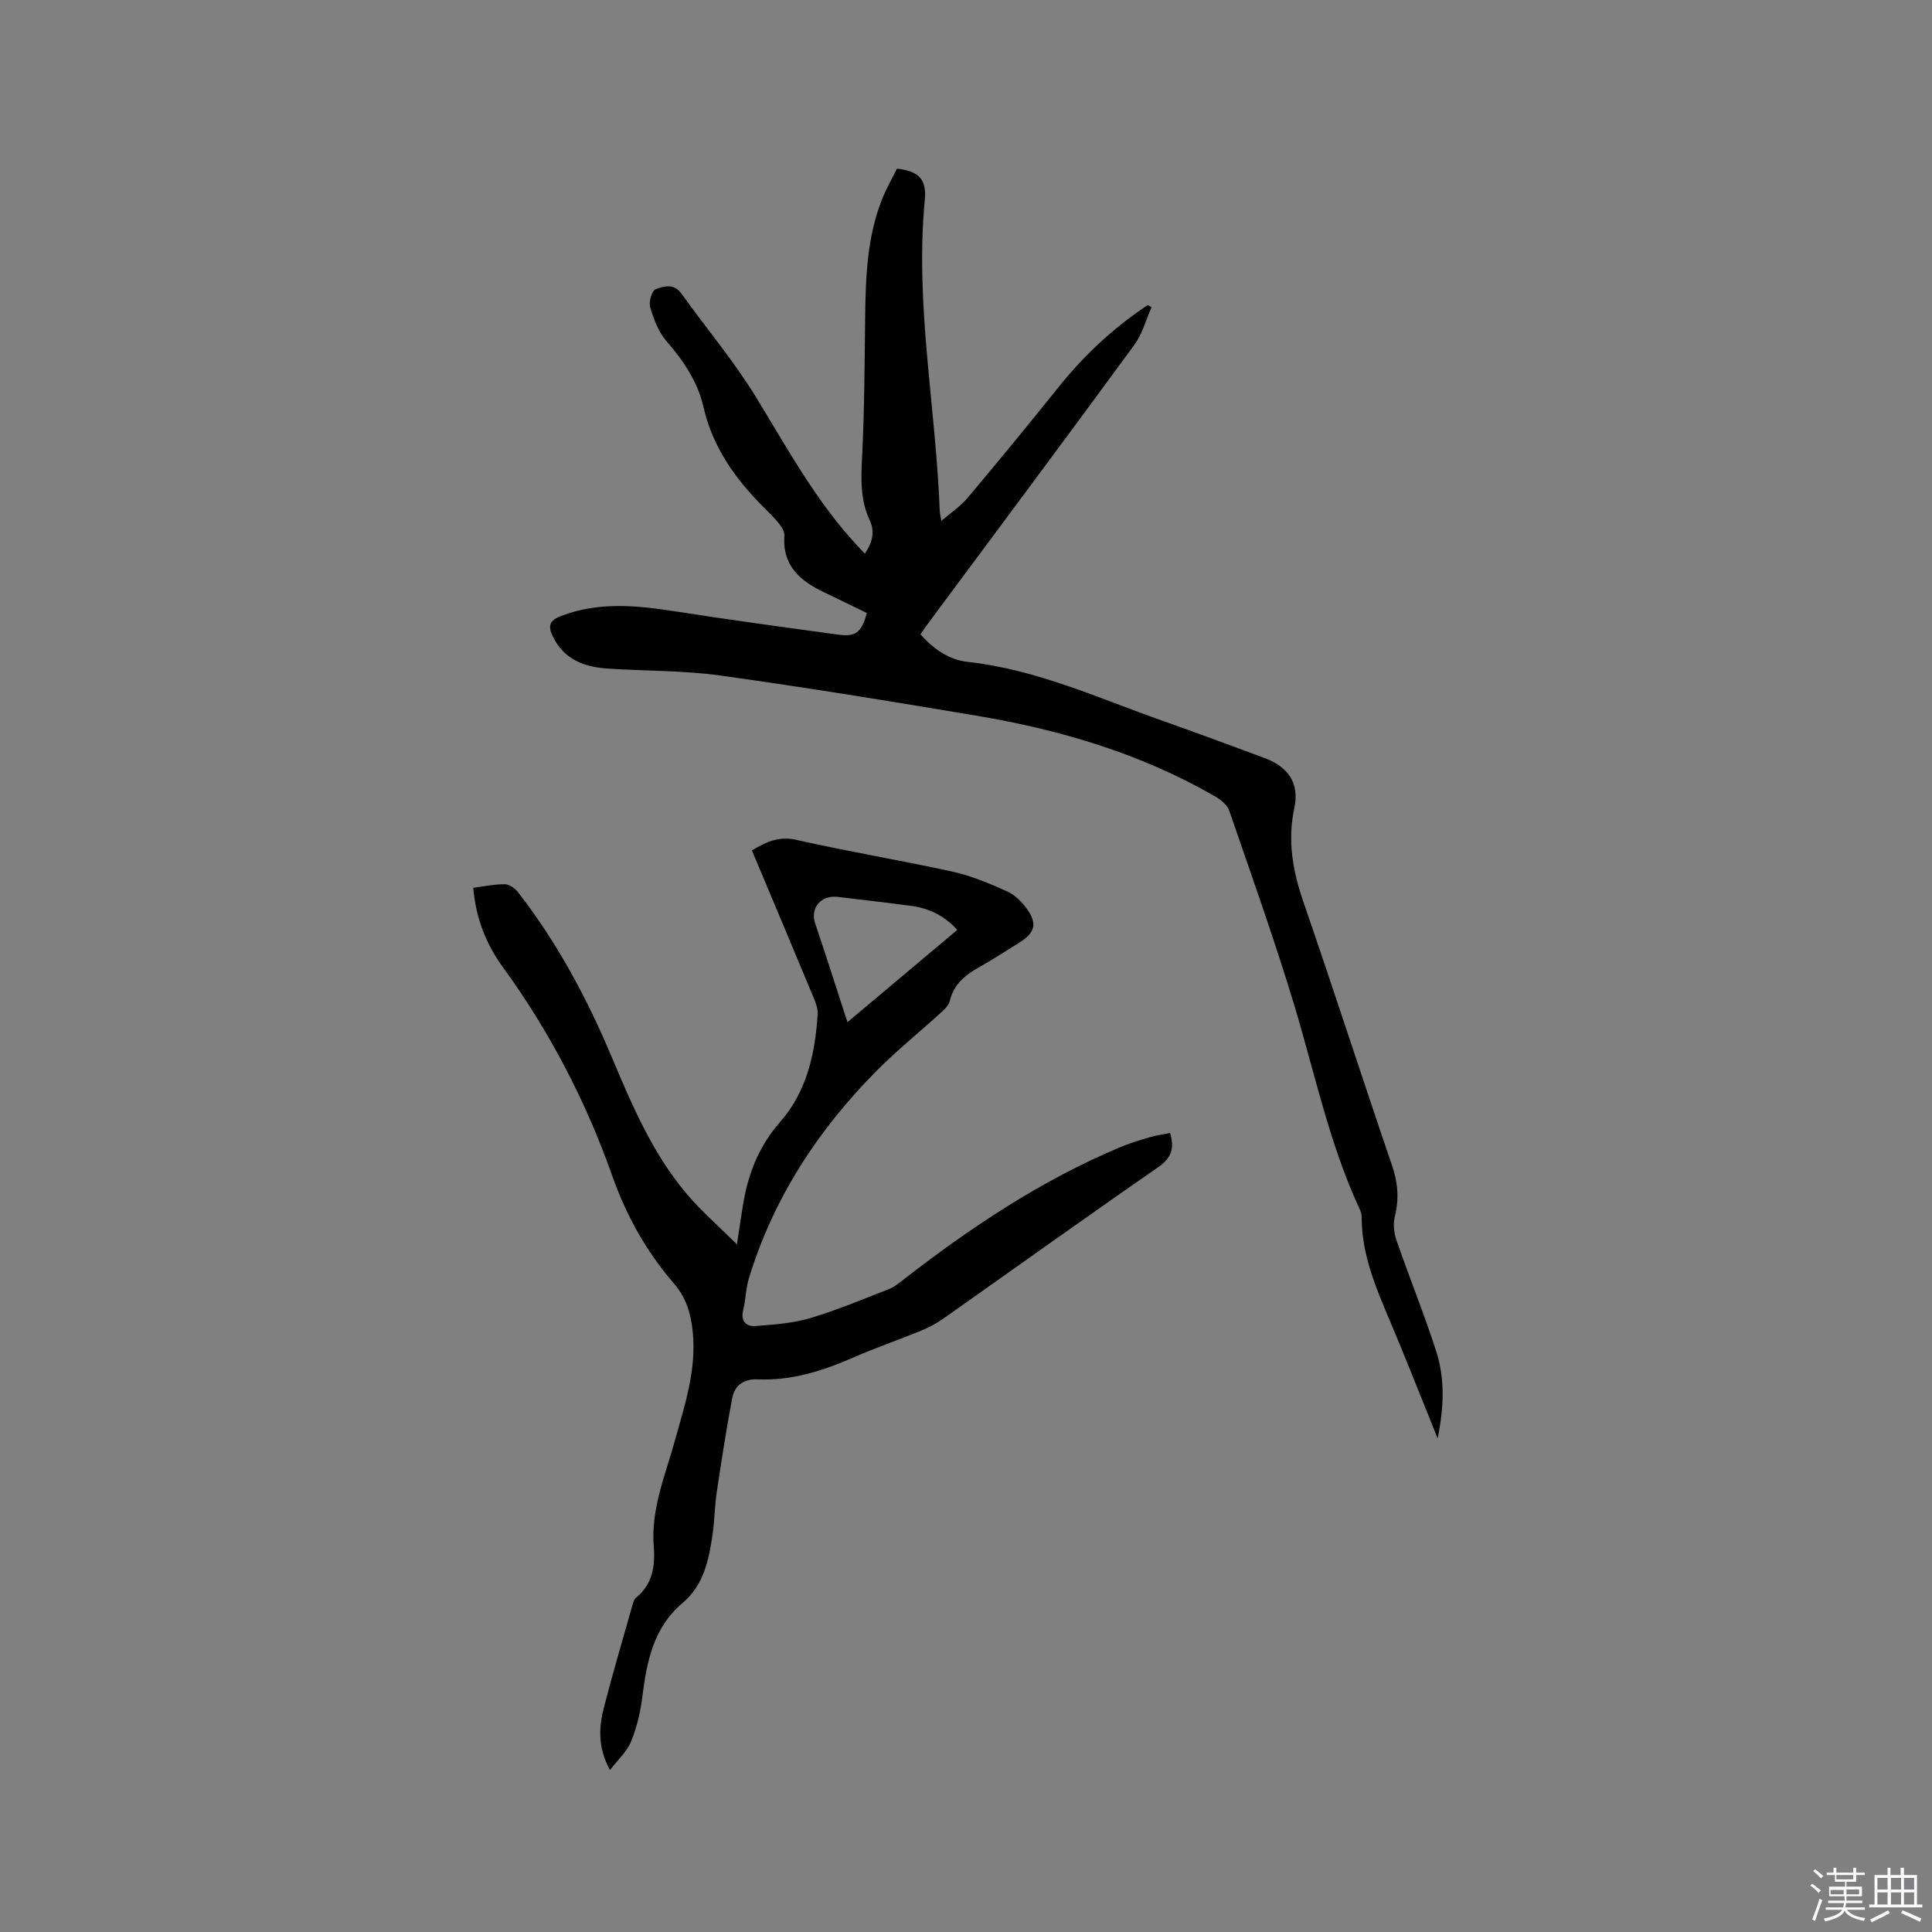
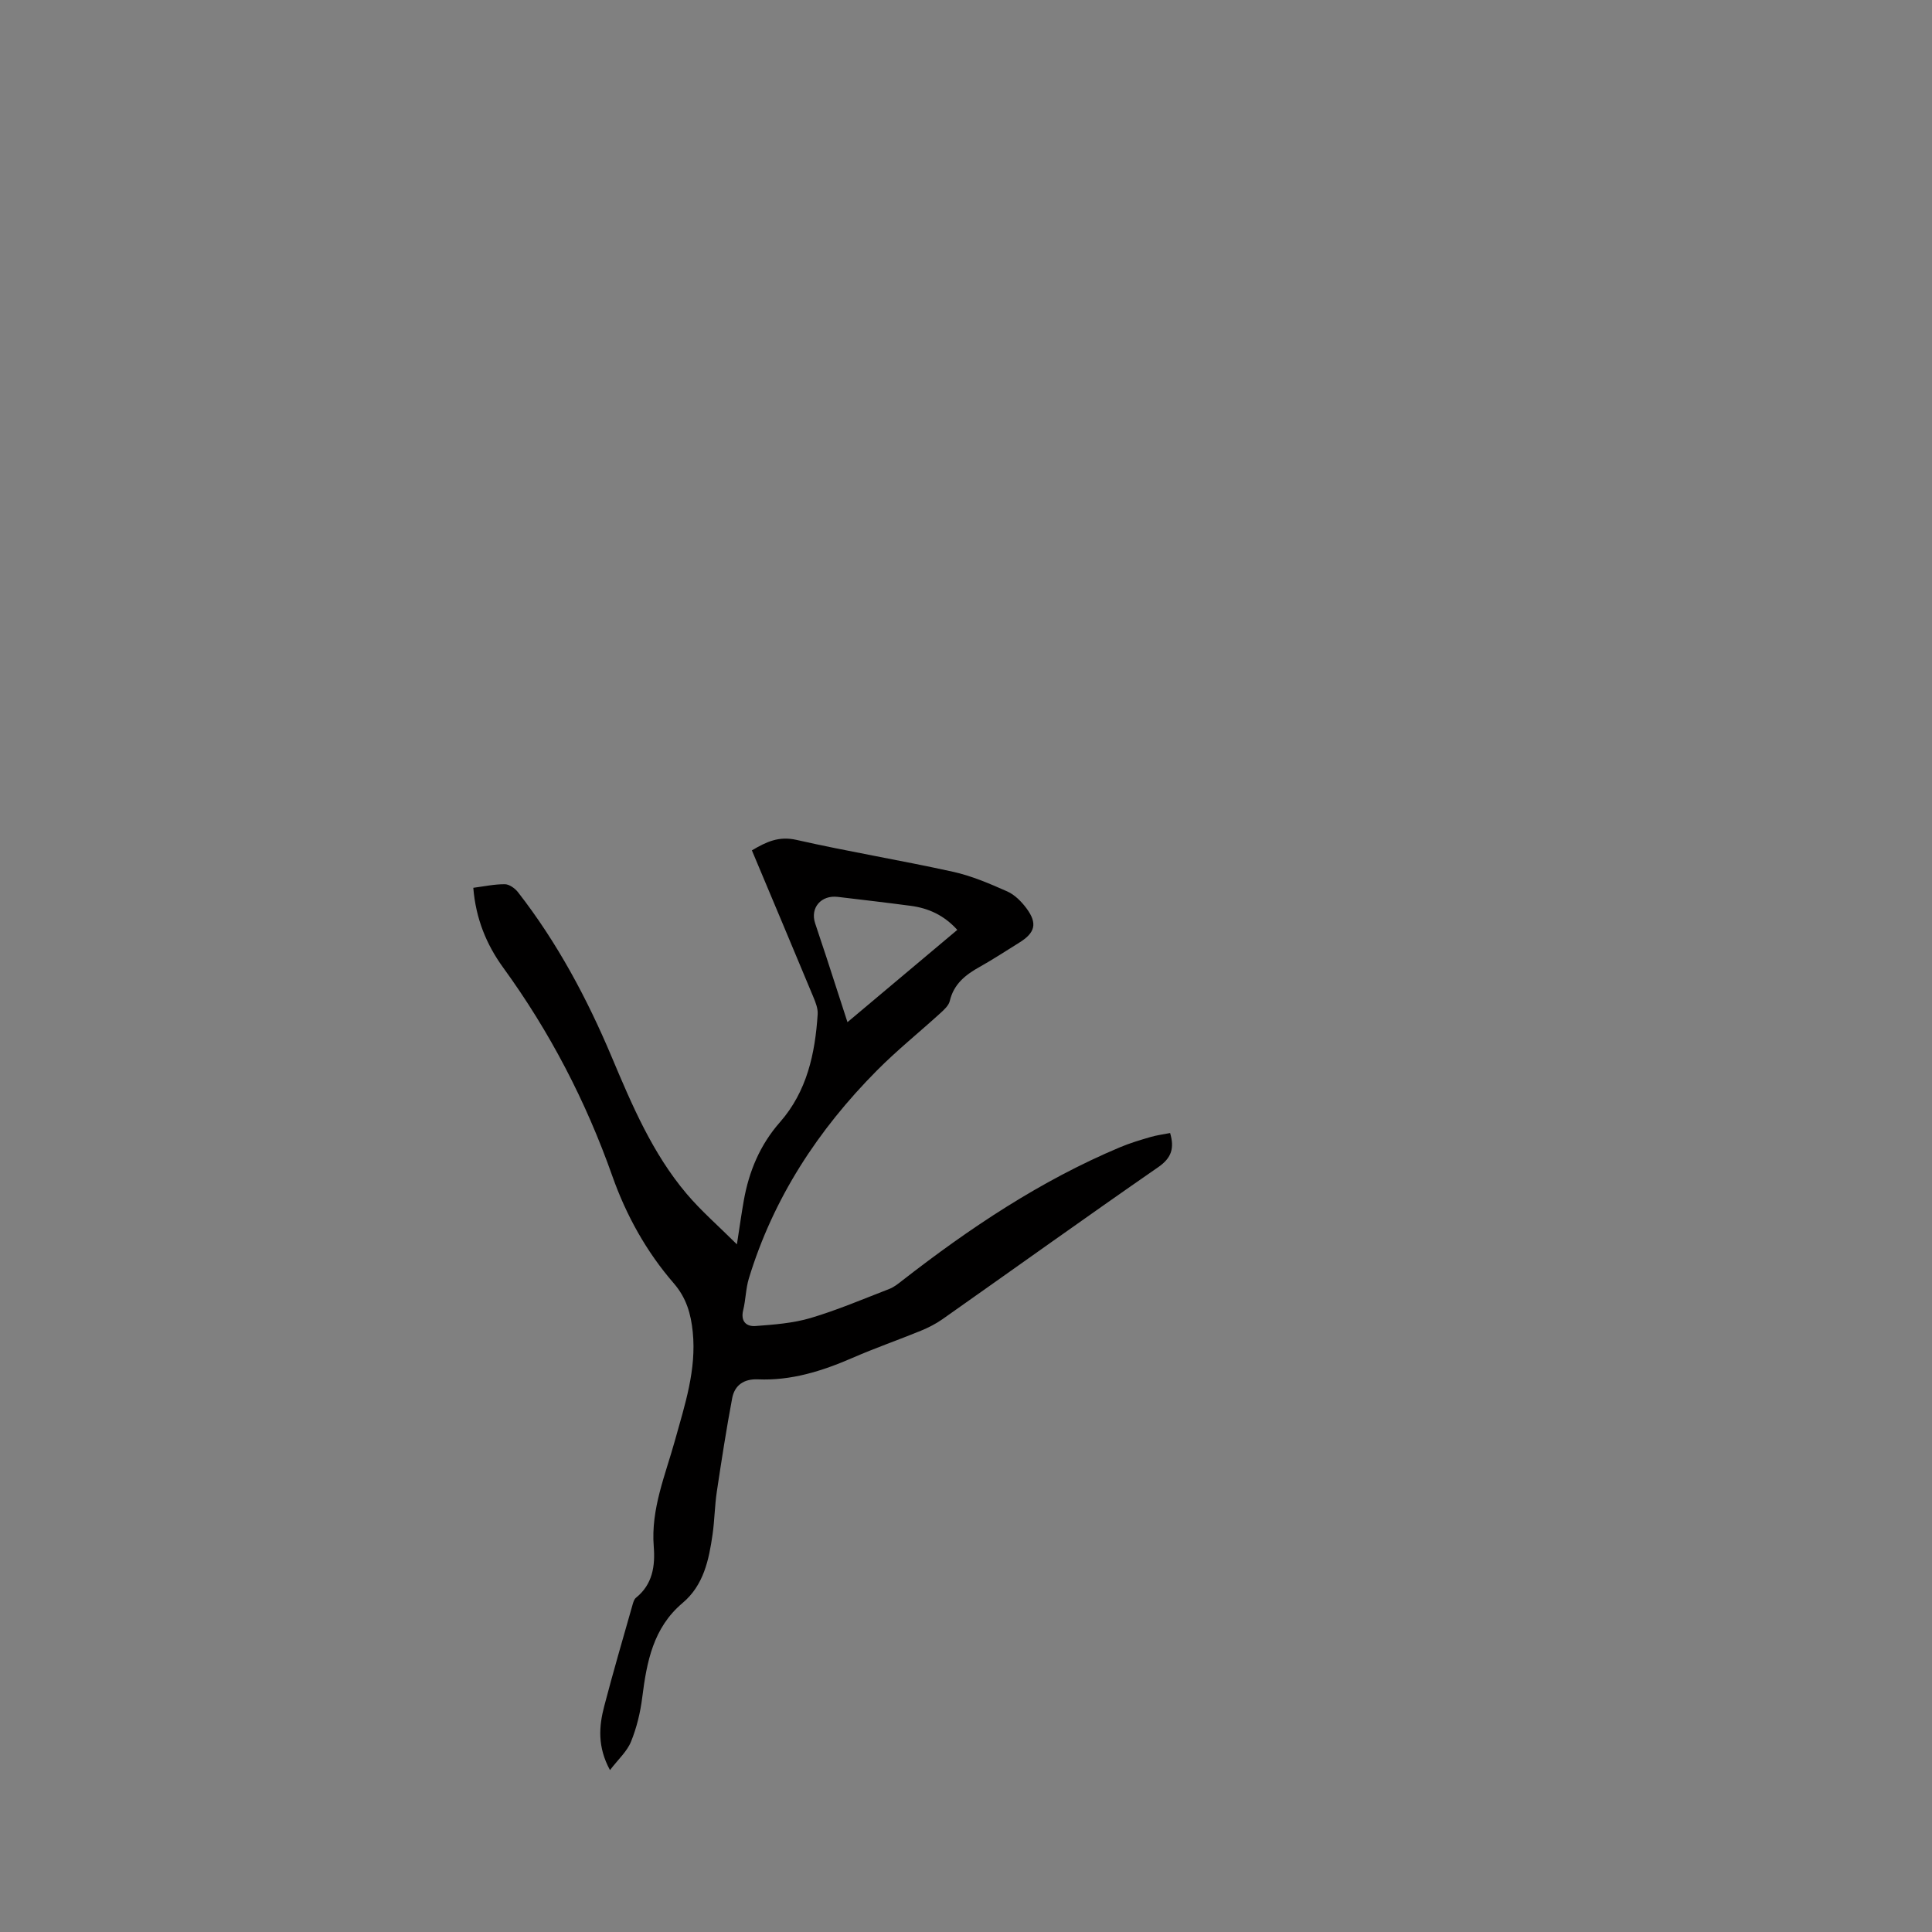
<svg xmlns="http://www.w3.org/2000/svg" enable-background="new 0 0 400 400" viewBox="0 0 400 400">
  <rect x="0" y="0" width="400" height="400" fill="#808080" stroke="none" />
-   <path d="m374.8 390.4.4-.4c.7.5 1.3 1 1.8 1.4l-.5.5c-.5-.6-1.1-1.1-1.7-1.5zm1 7.3-.6-.3c.5-1.4 1.1-2.8 1.5-4.3.2.1.4.2.6.3-.5 1.3-1 2.8-1.5 4.3zm-.4-10.3.4-.4c.4.3 1 .8 1.7 1.4l-.5.5c-.4-.5-1-1-1.6-1.5zm2.5.3h1.7v-1h.6v1h3.5v-1h.6v1h1.8v.5h-1.8v1.4h-2v1h3.2v2h-3.2v.9h3.3v.5h-3.4c0 .3-.1.6-.1.9h4v.5h-3.7c.7.9 1.9 1.5 3.8 1.7-.1.2-.2.4-.3.6-2.1-.4-3.5-1.1-4-2.1-.4 1-1.8 1.7-4 2.2-.1-.2-.2-.4-.3-.6 2.1-.4 3.4-1 3.8-1.8h-3.4v-.5h3.6c.1-.3.1-.6.2-.9h-3.3v-.5h3.4c0-.3 0-.6 0-.9h-3.2v-2h3.3v-1h-2.1v-1.4h-1.7v-.5zm1.1 3.5v1h2.7c0-.3 0-.4 0-.4 0-.1 0-.2 0-.2 0-.1 0-.2 0-.3h-2.7zm1.2-3v.9h3.5v-.9zm4.7 3h-2.6v.6.4h2.6z" fill="#fbfafc" />
-   <path d="m393.6 386.7h.6v1.5h2.7v6.1h1.1v.6h-11v-.6h1.1v-6.1h2.7v-1.5h.6v1.5h2.1v-1.5zm-2.7 8.8.4.6c-1.2.6-2.5 1.3-3.8 1.9-.1-.2-.2-.4-.3-.6 1.2-.6 2.5-1.2 3.7-1.9zm-2.2-6.7v2.4h2.1v-2.4zm0 3v2.5h2.1v-2.5zm2.8-3v2.4h2.1v-2.4zm0 3v2.5h2.1v-2.5zm6 6.1c-1.4-.7-2.7-1.3-3.9-1.8l.3-.6c1.5.6 2.7 1.2 3.9 1.7zm-1.2-9.1h-2.1v2.4h2.1zm-2.1 3v2.5h2.1v-2.5z" fill="#fbfafc" />
  <g fill="#010000">
-     <path d="m179.47 126.92c-2.87-1.39-5.79-2.84-8.73-4.23-5-2.36-8.8-5.51-8.34-11.78.06-.8-.54-1.78-1.09-2.47-.98-1.24-2.14-2.35-3.26-3.48-5.86-5.86-10.52-12.42-12.4-20.68-1.21-5.3-4.15-9.59-7.68-13.67-1.64-1.89-2.61-4.51-3.35-6.97-.33-1.1.32-3.45 1.09-3.74 1.68-.64 3.8-1.32 5.39.91 5.1 7.14 10.82 13.9 15.39 21.36 6.42 10.48 12.28 21.3 20.67 30.44.56.61 1.13 1.22 1.9 2.03 1.54-2.3 2.14-4.51 1.01-6.92-2.02-4.31-1.8-8.76-1.57-13.38.47-9.52.51-19.07.62-28.61.1-8.29.38-16.55 3.47-24.4.88-2.24 2.1-4.35 3.11-6.41 4.54.51 6.18 2.19 5.77 6.48-2.07 21.6 2.29 42.87 3.09 64.32.02.52.15 1.03.33 2.13 2.03-1.75 3.99-3.04 5.44-4.77 6.34-7.54 12.6-15.15 18.76-22.84 5.33-6.66 11.46-12.39 18.54-17.08.26.15.53.29.79.44-1.17 2.62-1.92 5.56-3.58 7.82-14.22 19.41-28.61 38.69-42.95 58.01-.43.58-.82 1.19-1.31 1.91 2.67 3.04 5.93 5.27 9.73 5.69 14.33 1.56 27.26 7.59 40.61 12.28 6.99 2.46 13.93 5.06 20.88 7.63 4.93 1.82 7.27 5.22 6.18 10.32-1.46 6.82-.32 13.12 1.91 19.57 6.25 18.12 12.13 36.37 18.33 54.5 1.22 3.56 1.46 6.9.57 10.52-.37 1.52-.21 3.38.31 4.87 2.66 7.7 5.74 15.26 8.24 23.01 1.79 5.57 1.67 11.38.31 18.07-3.59-8.86-6.73-16.91-10.11-24.87-2.87-6.75-5.64-13.47-5.62-20.98 0-.61-.23-1.25-.5-1.81-6.18-13.34-9.15-27.7-13.35-41.68-4.12-13.67-8.92-27.14-13.58-40.64-.42-1.2-1.79-2.29-2.99-2.98-15.26-8.78-31.85-13.72-49.08-16.62-17.75-2.99-35.53-5.89-53.36-8.37-7.63-1.06-15.43-.9-23.14-1.42-4.86-.32-9.12-1.81-11.46-6.65-1.06-2.19-.72-3.32 1.7-4.25 7.65-2.92 15.36-2.23 23.19-1.02 11.4 1.77 22.83 3.34 34.26 4.89 3.57.5 4.8-.51 5.86-4.48z" />
    <path d="m242.26 234.58c.9 3.08.35 5.12-2.45 7.06-14.98 10.37-29.79 21-44.69 31.49-1.37.96-2.9 1.74-4.45 2.38-4.7 1.92-9.51 3.59-14.16 5.62-6.28 2.73-12.68 4.75-19.61 4.45-2.87-.12-4.8 1.2-5.31 3.9-1.21 6.42-2.21 12.89-3.18 19.35-.44 2.93-.46 5.92-.88 8.85-.76 5.29-1.84 10.52-6.21 14.2-6.1 5.14-7.42 12.2-8.35 19.55-.39 3.12-1.15 6.27-2.33 9.17-.82 2.02-2.63 3.63-4.35 5.88-2.62-4.82-2.29-9.06-1.19-13.24 1.84-7.05 3.89-14.04 5.88-21.05.14-.49.32-1.09.68-1.38 3.47-2.79 4.01-6.6 3.69-10.64-.61-7.75 2.4-14.76 4.4-21.97 2.04-7.35 4.46-14.58 3.68-22.4-.38-3.78-1.32-7.08-3.92-10.09-5.67-6.54-9.85-14.06-12.73-22.21-5.47-15.49-12.95-29.89-22.61-43.18-3.47-4.78-5.66-10.13-6.18-16.51 2.23-.29 4.39-.76 6.54-.74.92.01 2.08.84 2.7 1.63 8.13 10.43 14.31 22 19.42 34.14 4.2 9.97 8.43 19.95 15.49 28.3 2.97 3.52 6.49 6.57 10.43 10.49.58-3.75.95-6.41 1.42-9.05 1.07-6.06 3.36-11.54 7.48-16.23 5.6-6.37 7.29-14.2 7.82-22.36.08-1.19-.44-2.48-.92-3.63-4.18-10.05-8.41-20.08-12.7-30.3 2.97-1.76 5.57-3 9.23-2.17 10.73 2.43 21.61 4.22 32.36 6.59 3.88.85 7.63 2.46 11.28 4.08 1.55.69 2.95 2.11 3.99 3.51 2.31 3.13 1.79 5.06-1.53 7.11-2.7 1.67-5.35 3.43-8.13 4.98-2.95 1.64-5.4 3.55-6.23 7.09-.22.92-1.13 1.76-1.88 2.45-4.39 4-9.04 7.73-13.21 11.94-12.18 12.27-21.44 26.41-26.51 43.06-.64 2.1-.64 4.4-1.17 6.55-.57 2.32.64 3.43 2.55 3.29 3.83-.29 7.76-.58 11.41-1.66 5.55-1.65 10.91-3.94 16.32-6.03.95-.37 1.8-1.06 2.62-1.7 14-10.9 28.67-20.71 45.11-27.62 2.04-.86 4.18-1.5 6.31-2.12 1.29-.38 2.66-.55 4.07-.83zm-44.06-42.06c-2.79-3.07-6.01-4.5-9.66-4.98-5.02-.67-10.06-1.25-15.09-1.85-3.44-.41-5.74 2.25-4.69 5.45.75 2.31 1.54 4.61 2.3 6.92 1.42 4.36 2.83 8.73 4.4 13.57 7.76-6.54 15.11-12.71 22.74-19.11z" />
  </g>
</svg>